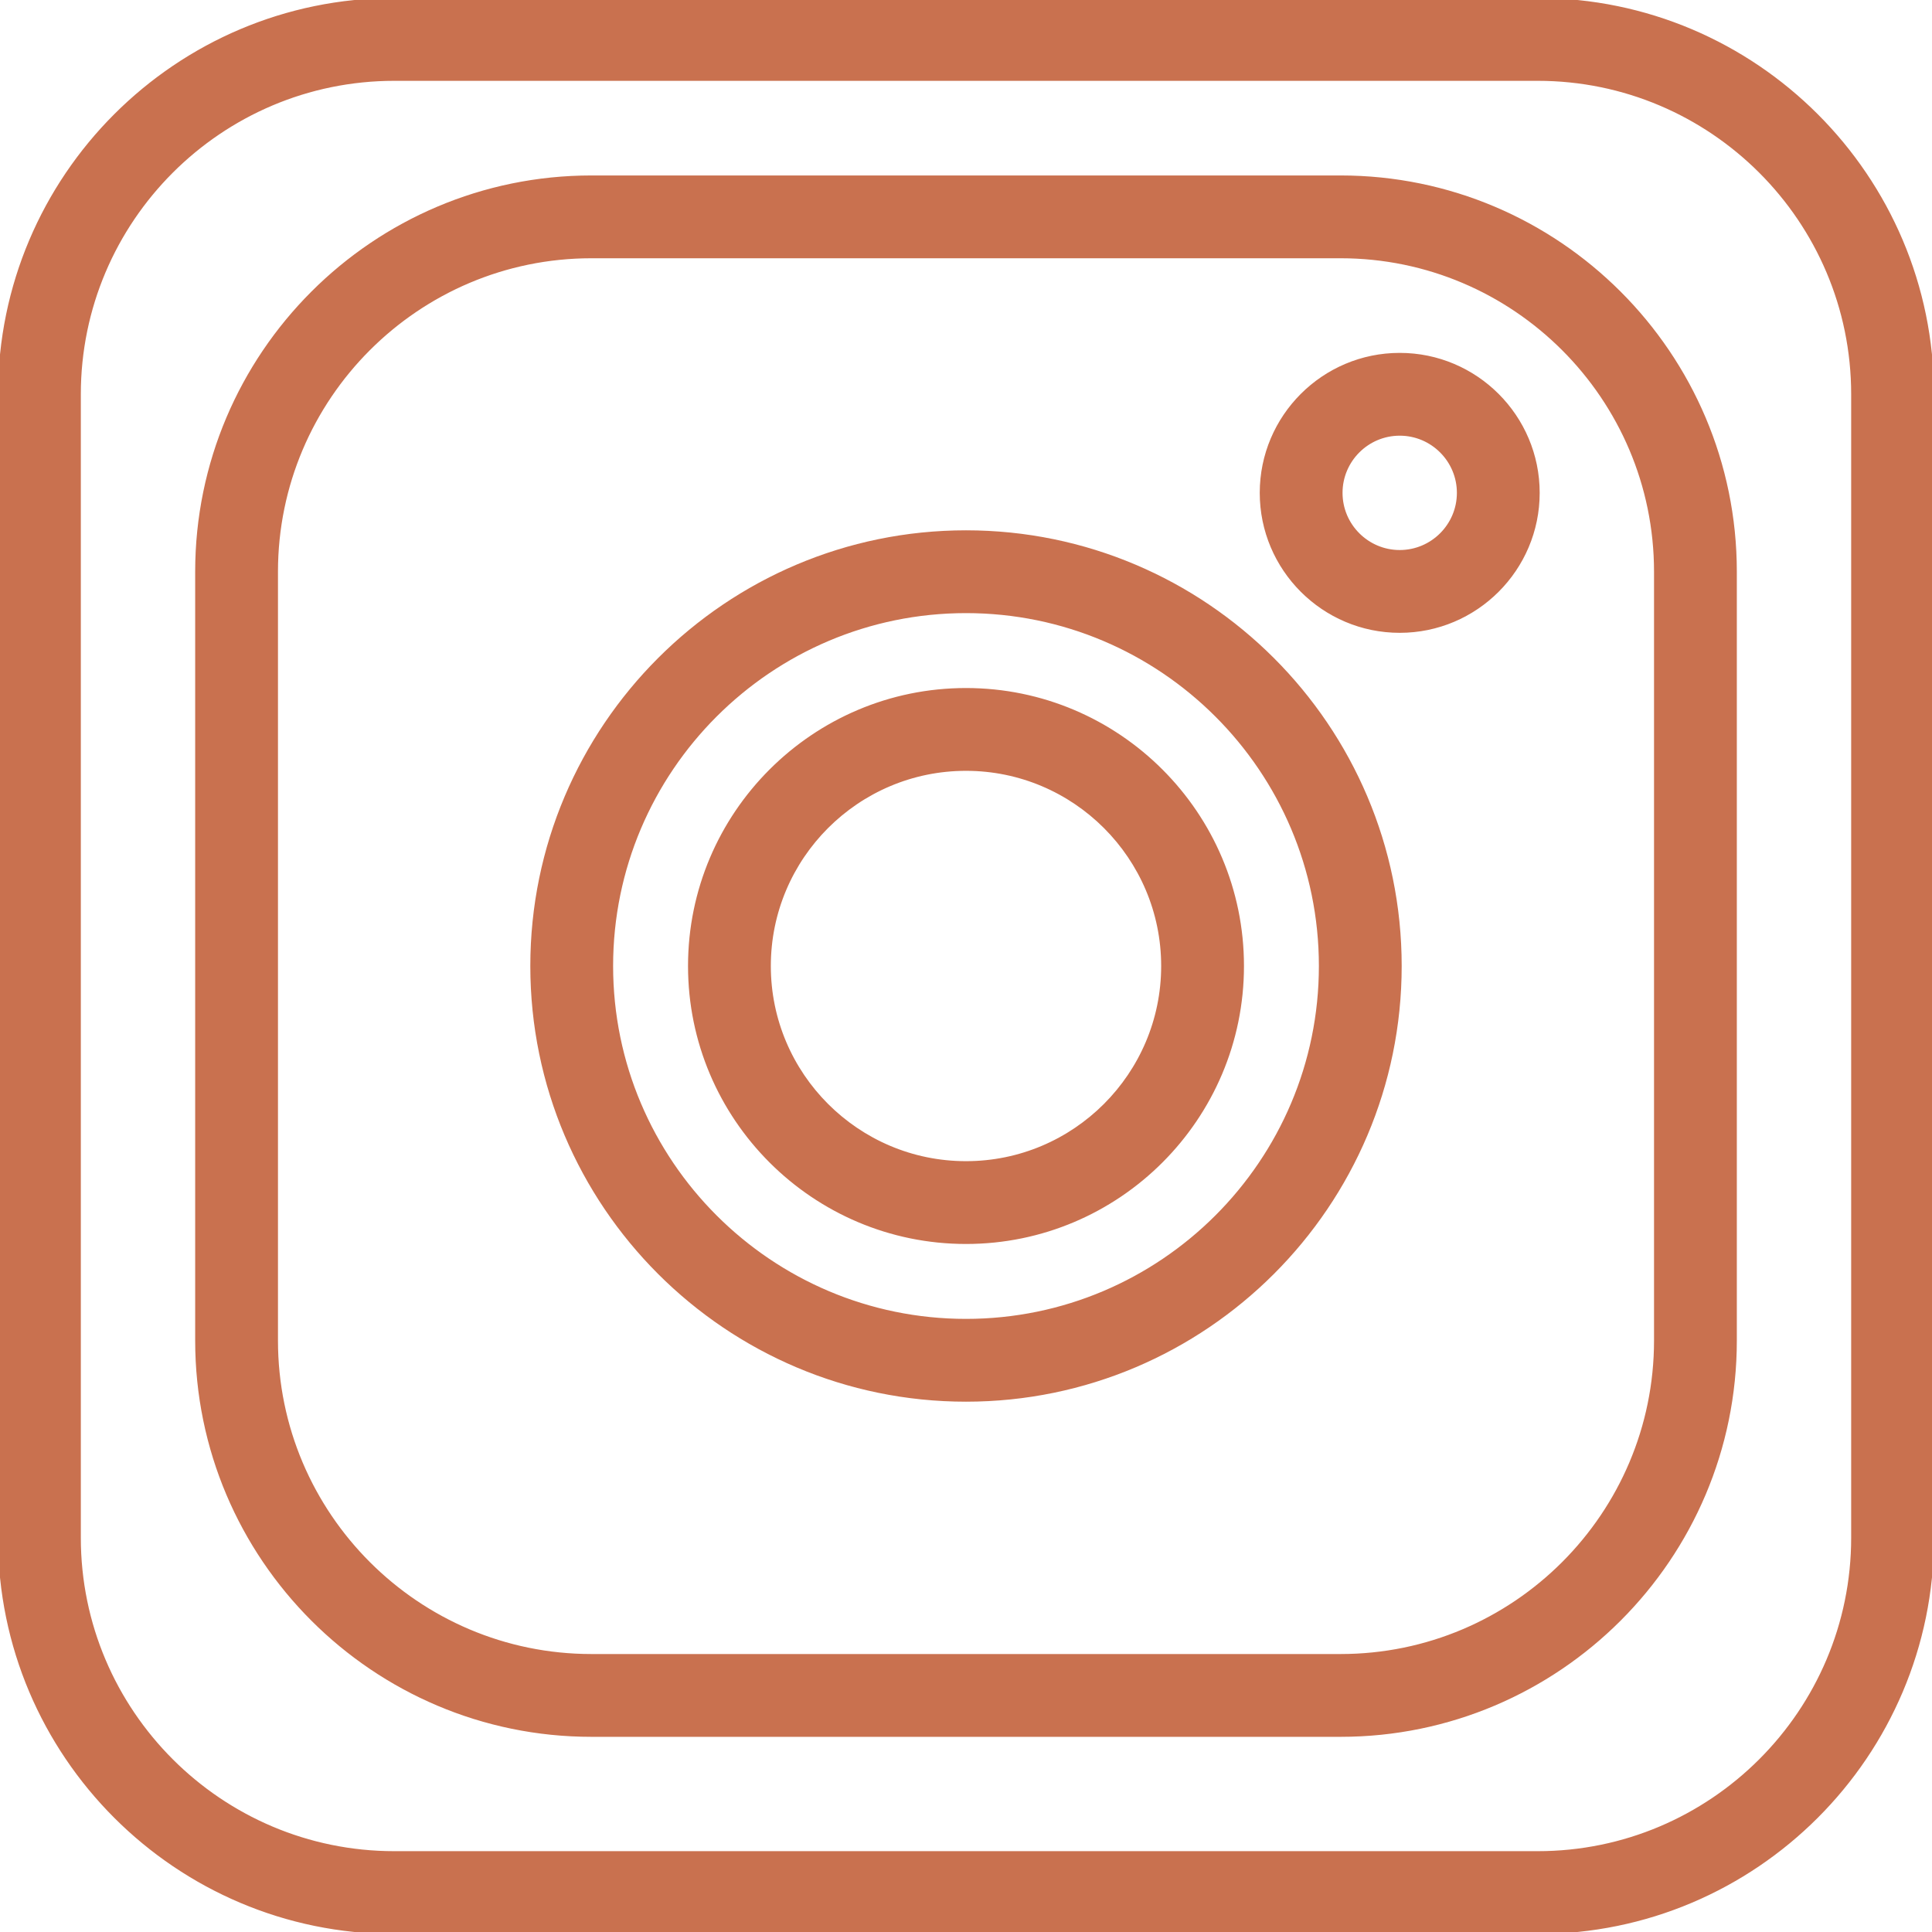
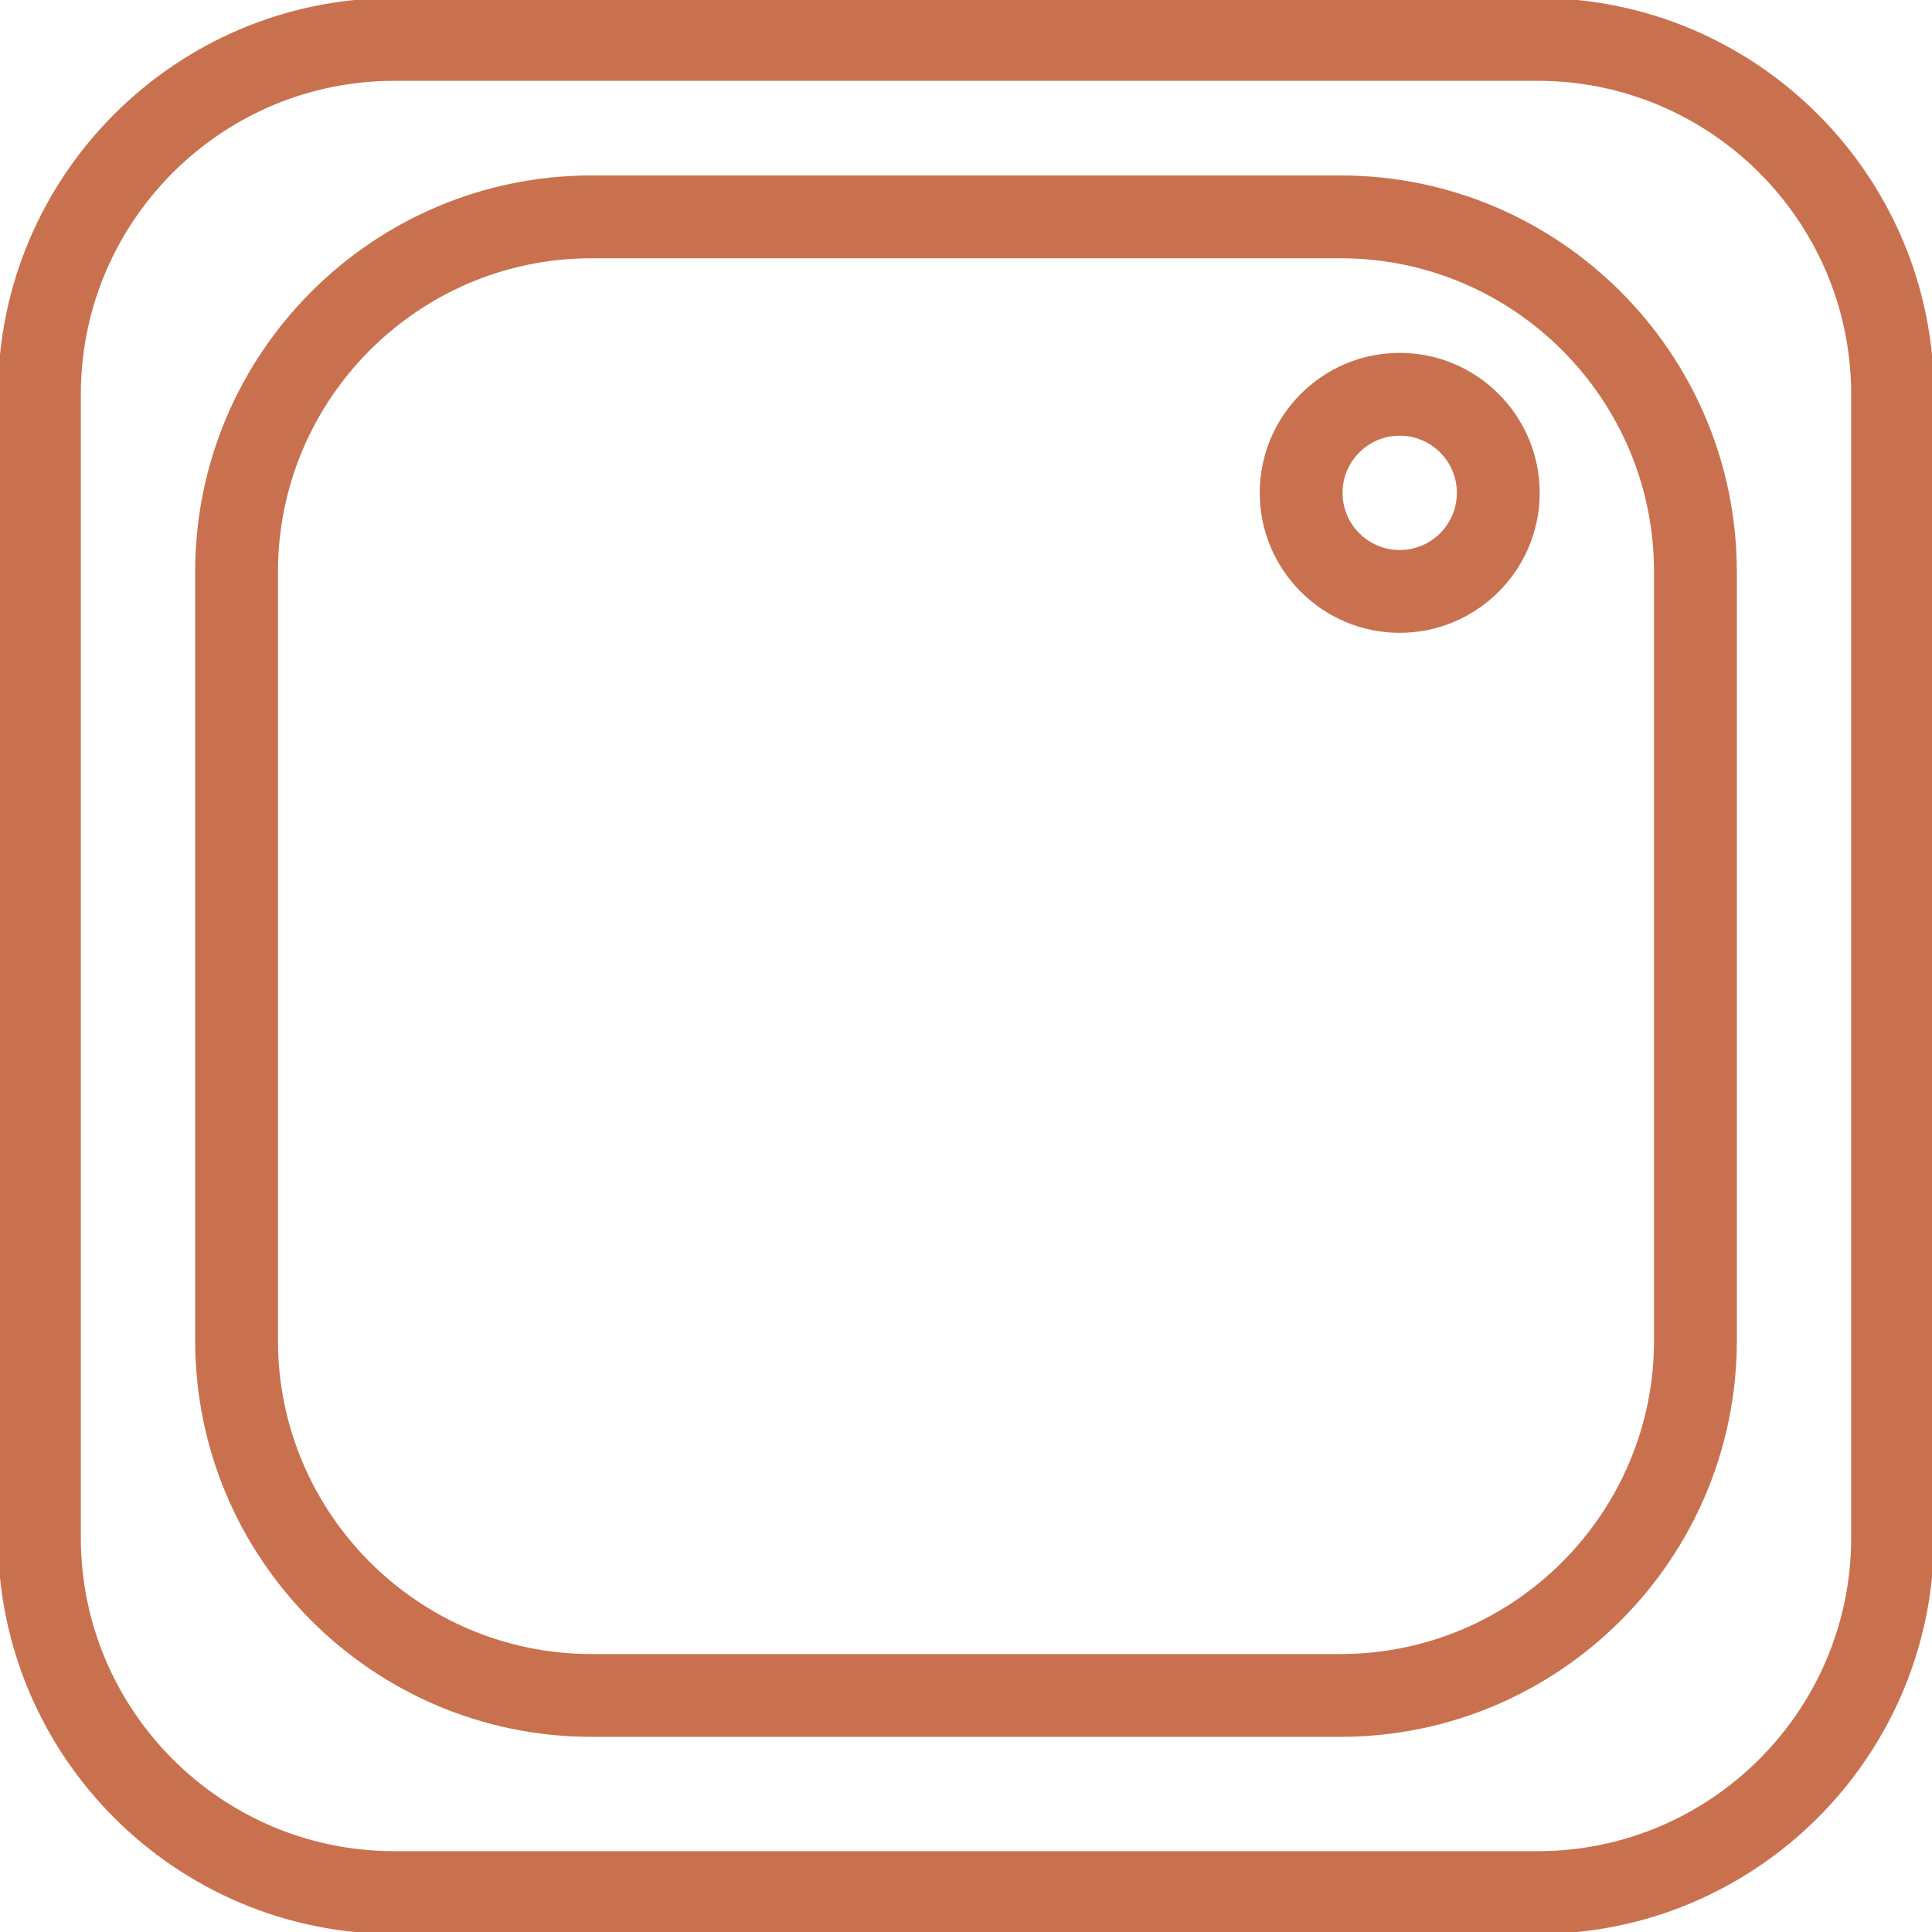
<svg xmlns="http://www.w3.org/2000/svg" width="490" height="490" version="1.1" xml:space="preserve">
  <g class="layer">
    <title>Layer 1</title>
    <g id="svg_1">
      <g id="svg_2">
        <g id="svg_3">
-           <path d="m245,135c-60.65,0 -110,49.35 -110,110s49.35,110 110,110s110,-49.35 110,-110s-49.35,-110 -110,-110zm0,200c-49.63,0 -90,-40.37 -90,-90c0,-49.63 40.37,-90 90,-90c49.63,0 90,40.37 90,90c0,49.63 -40.37,90 -90,90z" fill="#c9714f" id="svg_4" stroke="#c9714f" />
          <path d="m355,90c-19.3,0 -35,15.7 -35,35s15.7,35 35,35s35,-15.7 35,-35s-15.7,-35 -35,-35zm0,50c-8.27,0 -15,-6.73 -15,-15s6.73,-15 15,-15c8.27,0 15,6.73 15,15s-6.73,15 -15,15z" fill="#c9714f" id="svg_5" stroke="#c9714f" />
-           <path d="m245,175c-38.6,0 -70,31.4 -70,70c0,38.6 31.4,70 70,70c38.6,0 70,-31.4 70,-70c0,-38.6 -31.4,-70 -70,-70zm0,120c-27.57,0 -50,-22.43 -50,-50s22.43,-50 50,-50s50,22.43 50,50s-22.43,50 -50,50z" fill="#c9714f" id="svg_6" stroke="#c9714f" />
-           <path d="m340,45l-190,0c-55.14,0 -100,44.86 -100,100l0,195c0,55.14 44.86,100 100,100l190,0c55.14,0 100,-44.86 100,-100l0,-195c0,-55.14 -44.86,-100 -100,-100zm80,295c0,44.11 -35.89,80 -80,80l-190,0c-44.11,0 -80,-35.89 -80,-80l0,-195c0,-44.11 35.89,-80 80,-80l190,0c44.11,0 80,35.89 80,80l0,195z" fill="#c9714f" id="svg_7" stroke="#c9714f" />
+           <path d="m340,45l-190,0c-55.14,0 -100,44.86 -100,100l0,195c0,55.14 44.86,100 100,100l190,0c55.14,0 100,-44.86 100,-100l0,-195c0,-55.14 -44.86,-100 -100,-100zm80,295c0,44.11 -35.89,80 -80,80l-190,0c-44.11,0 -80,-35.89 -80,-80l0,-195c0,-44.11 35.89,-80 80,-80l190,0c44.11,0 80,35.89 80,80l0,195" fill="#c9714f" id="svg_7" stroke="#c9714f" />
          <path d="m390,0l-290,0c-55.14,0 -100,44.86 -100,100l0,290c0,55.14 44.86,100 100,100l290,0c55.14,0 100,-44.86 100,-100l0,-290c0,-55.14 -44.86,-100 -100,-100zm80,390c0,44.11 -35.89,80 -80,80l-290,0c-44.11,0 -80,-35.89 -80,-80l0,-290c0,-44.11 35.89,-80 80,-80l290,0c44.11,0 80,35.89 80,80l0,290z" fill="#c9714f" id="svg_8" stroke="#c9714f" />
        </g>
      </g>
    </g>
  </g>
</svg>